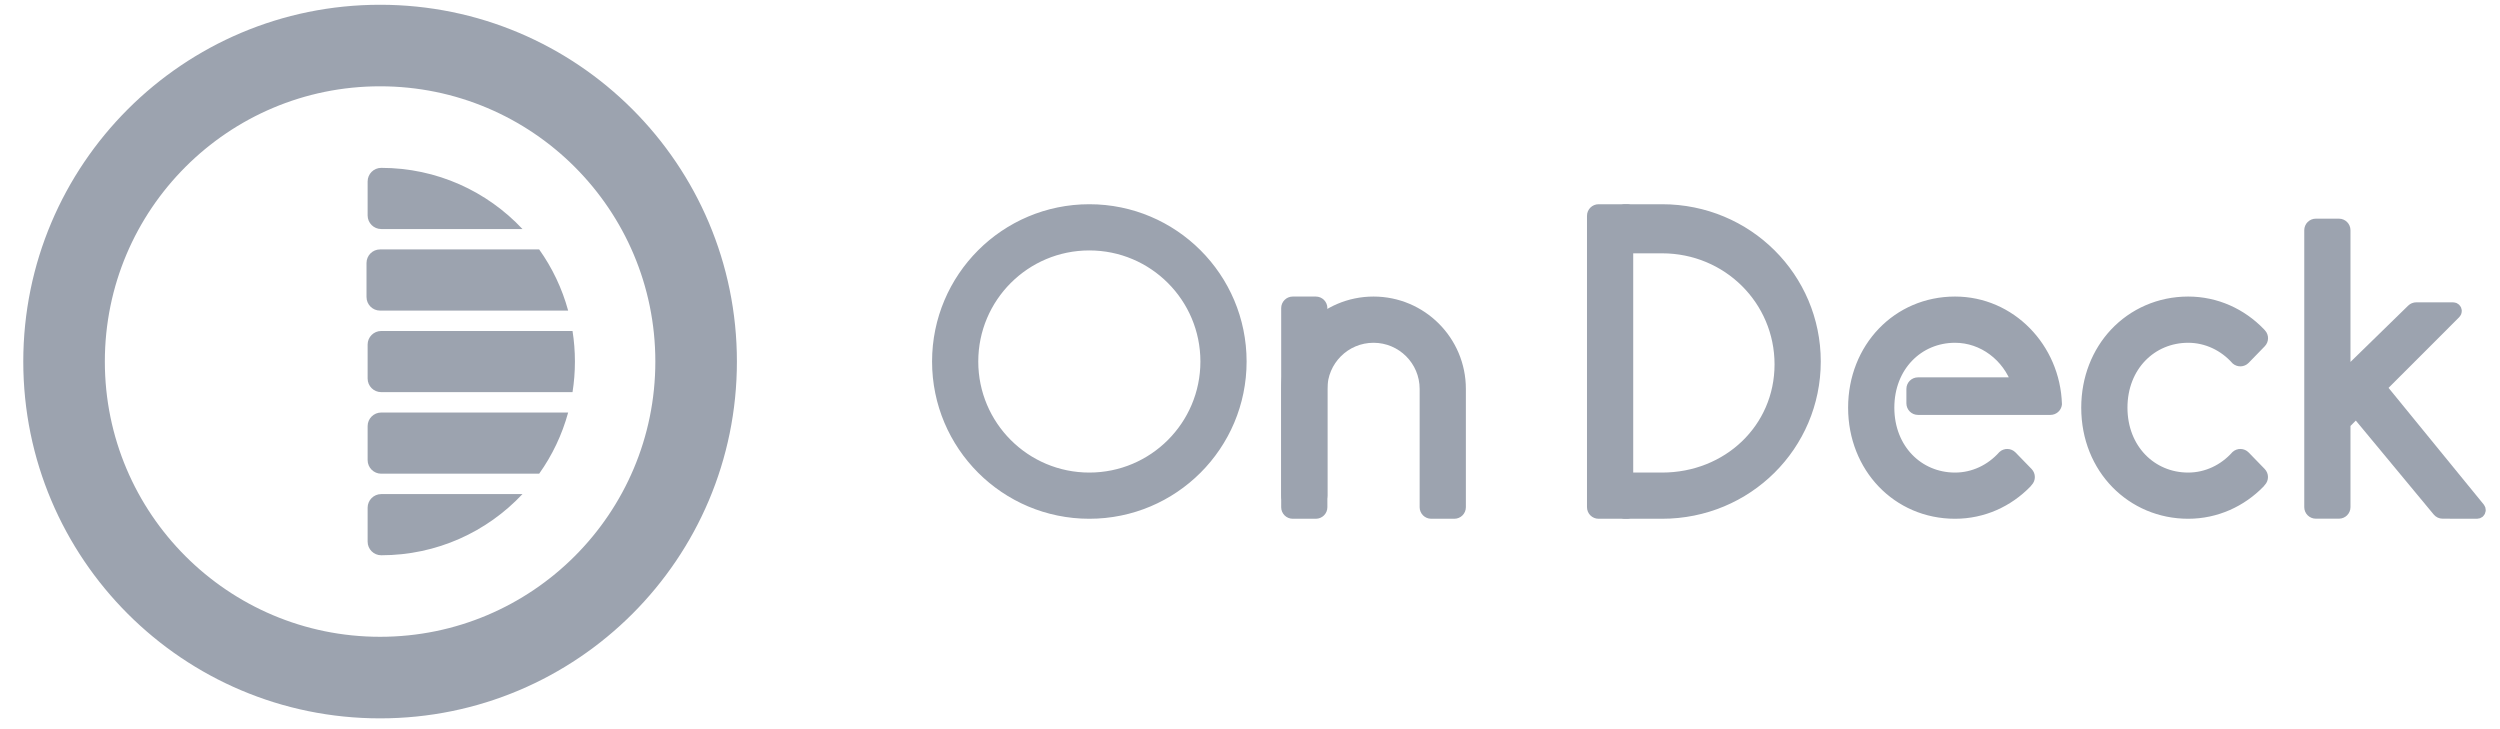
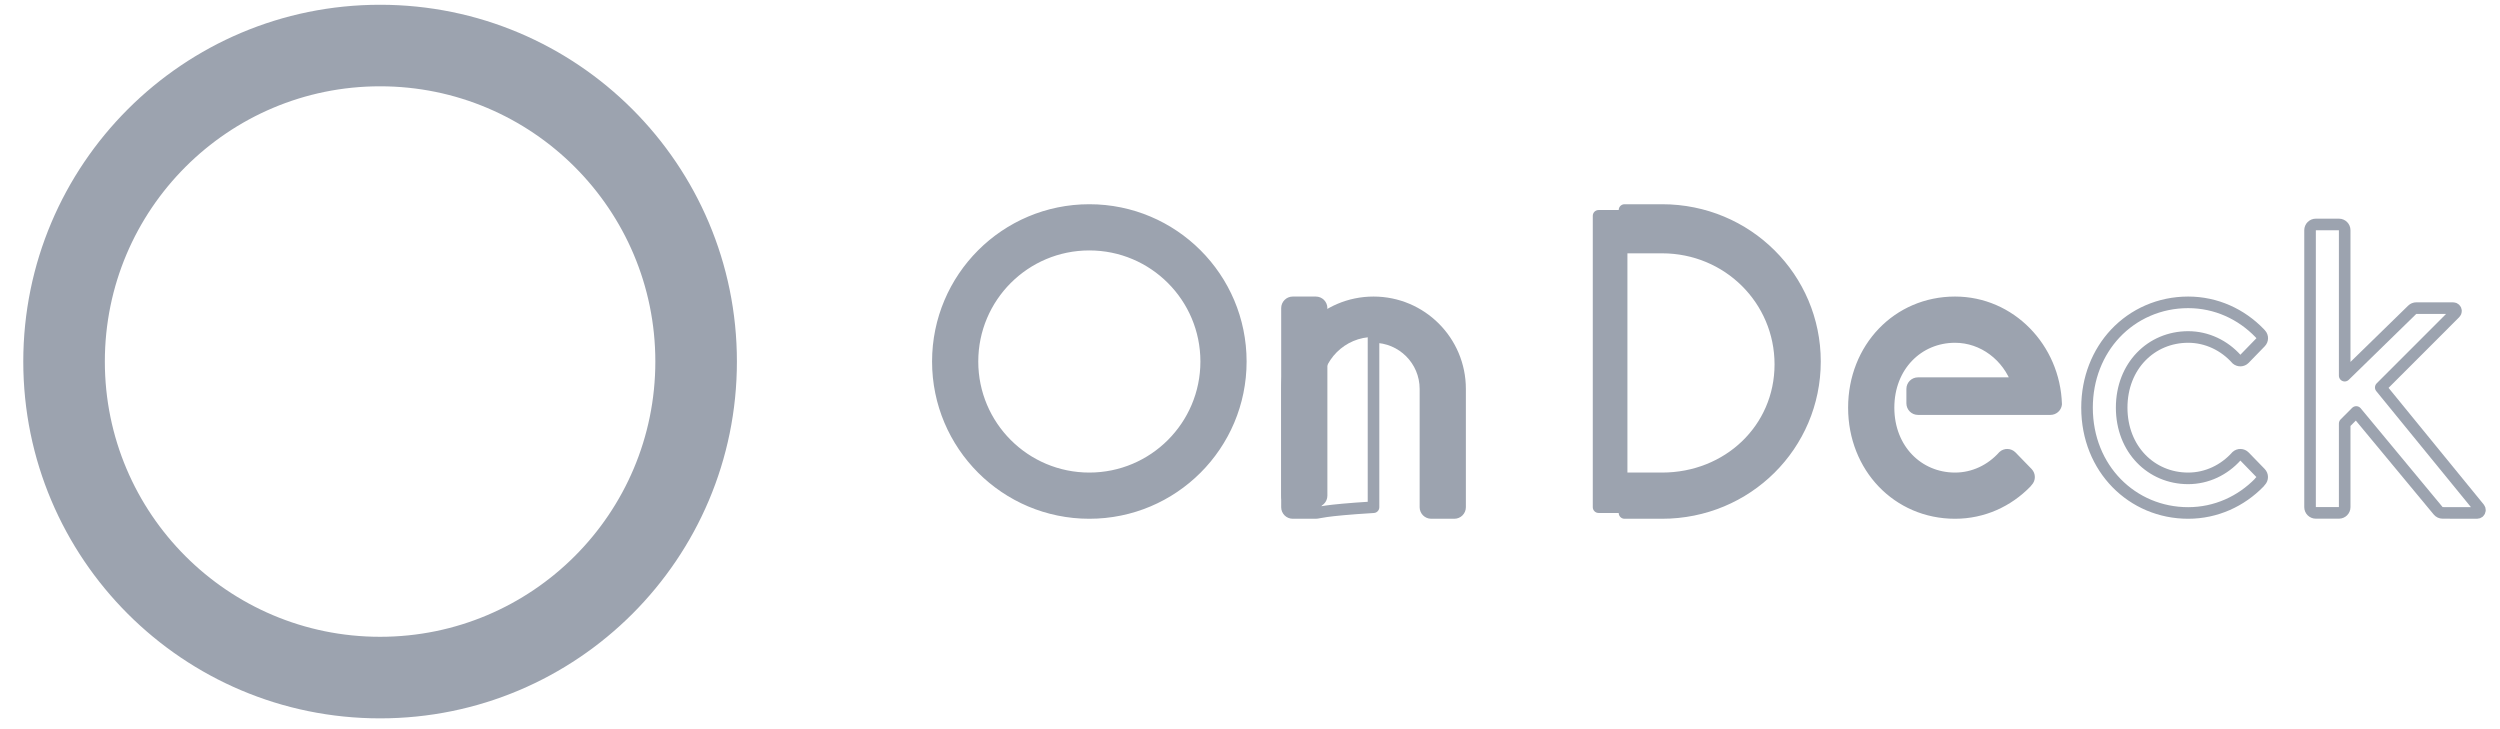
<svg xmlns="http://www.w3.org/2000/svg" width="96" height="28" viewBox="0 0 96 28" fill="none">
  <g clip-path="url(#clip0)">
    <path d="M52.743 11.61C54.579 11.61 56.067 13.098 56.067 14.934V19.477C56.067 19.599 55.968 19.698 55.846 19.698H54.959C54.837 19.698 54.737 19.599 54.737 19.477V14.934C54.737 13.833 53.845 12.94 52.743 12.94C51.642 12.94 50.749 13.833 50.749 14.934V19.477C50.749 19.599 50.65 19.698 50.528 19.698H49.641C49.519 19.698 49.42 19.599 49.42 19.477V14.934C49.42 13.098 50.908 11.61 52.743 11.61Z" fill="#9CA3AF" />
    <path d="M49.641 11.61H50.528C50.65 11.61 50.749 11.71 50.749 11.832V19.033C50.749 19.156 50.65 19.255 50.528 19.255H49.641C49.519 19.255 49.42 19.156 49.42 19.033V11.832C49.42 11.71 49.519 11.61 49.641 11.61Z" fill="#9CA3AF" />
    <path d="M63.822 19.698C67.09 19.698 69.695 17.094 69.695 13.882C69.695 10.669 67.09 8.065 63.822 8.065C63.531 8.065 63.05 8.065 62.381 8.065V9.505H63.822C66.356 9.505 68.365 11.514 68.365 13.992C68.365 16.471 66.356 18.369 63.822 18.369C63.523 18.369 63.043 18.369 62.381 18.369V19.698H63.822Z" fill="#9CA3AF" />
    <path d="M61.385 8.065H62.493V19.698H61.385C61.263 19.698 61.163 19.599 61.163 19.476V8.287C61.163 8.164 61.263 8.065 61.385 8.065Z" fill="#9CA3AF" />
    <path fill-rule="evenodd" clip-rule="evenodd" d="M36.014 13.882C36.014 10.669 38.618 8.065 41.83 8.065C45.043 8.065 47.647 10.669 47.647 13.882C47.647 17.094 45.043 19.698 41.83 19.698C38.618 19.698 36.014 17.094 36.014 13.882ZM41.83 9.394C39.352 9.394 37.343 11.403 37.343 13.882C37.343 16.36 39.352 18.369 41.83 18.369C44.309 18.369 46.318 16.36 46.318 13.882C46.318 11.403 44.309 9.394 41.83 9.394Z" fill="#9CA3AF" />
-     <path d="M90.036 14.426L92.63 11.895C92.672 11.854 92.727 11.832 92.785 11.832H94.2C94.261 11.832 94.311 11.881 94.311 11.943C94.311 11.972 94.299 12 94.278 12.021L91.421 14.879L95.206 19.517C95.244 19.564 95.237 19.634 95.19 19.673C95.17 19.689 95.145 19.698 95.12 19.698L93.796 19.695C93.73 19.695 93.668 19.666 93.626 19.615L90.479 15.82L90.036 16.264V19.474C90.036 19.596 89.937 19.695 89.814 19.695H88.928C88.806 19.695 88.706 19.596 88.706 19.474V8.84C88.706 8.718 88.806 8.619 88.928 8.619H89.814C89.937 8.619 90.036 8.718 90.036 8.84V14.426Z" fill="#9CA3AF" />
-     <path d="M86.812 12.838L86.77 12.792C86.067 12.062 85.098 11.61 84.026 11.61C82.926 11.61 81.933 12.057 81.226 12.809C80.549 13.532 80.142 14.53 80.142 15.654C80.142 17.998 81.881 19.698 84.026 19.698C85.093 19.698 86.06 19.25 86.762 18.526L86.759 18.523L86.807 18.471C86.889 18.385 86.888 18.25 86.805 18.164L86.188 17.529C86.105 17.444 85.969 17.44 85.881 17.52C85.41 18.047 84.745 18.369 84.026 18.369C82.606 18.369 81.472 17.254 81.472 15.654C81.472 14.054 82.606 12.94 84.026 12.94C84.747 12.94 85.414 13.264 85.885 13.793C85.974 13.868 86.106 13.863 86.188 13.779L86.807 13.142C86.889 13.058 86.892 12.924 86.812 12.838Z" fill="#9CA3AF" />
    <path d="M71.19 15.654C71.19 13.371 72.87 11.61 75.074 11.61C77.198 11.61 78.888 13.37 78.956 15.519C78.942 15.627 78.849 15.71 78.737 15.71H73.649C73.527 15.71 73.428 15.61 73.428 15.488V14.934C73.428 14.812 73.527 14.713 73.649 14.713H77.472C77.108 13.663 76.151 12.94 75.074 12.94C73.654 12.94 72.52 14.054 72.52 15.654C72.52 17.254 73.654 18.369 75.074 18.369C75.794 18.369 76.458 18.047 76.93 17.52C77.017 17.44 77.153 17.444 77.236 17.529L77.853 18.164C77.936 18.25 77.937 18.385 77.855 18.471L77.807 18.523L77.81 18.526C77.111 19.248 76.148 19.698 75.074 19.698C72.87 19.698 71.19 17.938 71.19 15.654Z" fill="#9CA3AF" />
-     <path d="M52.743 11.61C54.579 11.61 56.067 13.098 56.067 14.934V19.477C56.067 19.599 55.968 19.698 55.846 19.698H54.959C54.837 19.698 54.737 19.599 54.737 19.477V14.934C54.737 13.833 53.845 12.94 52.743 12.94C51.642 12.94 50.749 13.833 50.749 14.934V19.477C50.749 19.599 50.65 19.698 50.528 19.698H49.641C49.519 19.698 49.42 19.599 49.42 19.477V14.934C49.42 13.098 50.908 11.61 52.743 11.61Z" stroke="#9CA3AF" stroke-width="0.445" stroke-linejoin="round" />
+     <path d="M52.743 11.61C54.579 11.61 56.067 13.098 56.067 14.934V19.477C56.067 19.599 55.968 19.698 55.846 19.698H54.959C54.837 19.698 54.737 19.599 54.737 19.477V14.934C54.737 13.833 53.845 12.94 52.743 12.94V19.477C50.749 19.599 50.65 19.698 50.528 19.698H49.641C49.519 19.698 49.42 19.599 49.42 19.477V14.934C49.42 13.098 50.908 11.61 52.743 11.61Z" stroke="#9CA3AF" stroke-width="0.445" stroke-linejoin="round" />
    <path d="M49.641 11.61H50.528C50.65 11.61 50.749 11.71 50.749 11.832V19.033C50.749 19.156 50.65 19.255 50.528 19.255H49.641C49.519 19.255 49.42 19.156 49.42 19.033V11.832C49.42 11.71 49.519 11.61 49.641 11.61Z" stroke="#9CA3AF" stroke-width="0.445" stroke-linejoin="round" />
    <path d="M63.822 19.698C67.09 19.698 69.695 17.094 69.695 13.882C69.695 10.669 67.09 8.065 63.822 8.065C63.531 8.065 63.05 8.065 62.381 8.065V9.505H63.822C66.356 9.505 68.365 11.514 68.365 13.992C68.365 16.471 66.356 18.369 63.822 18.369C63.523 18.369 63.043 18.369 62.381 18.369V19.698H63.822Z" stroke="#9CA3AF" stroke-width="0.445" stroke-linejoin="round" />
-     <path d="M61.385 8.065H62.493V19.698H61.385C61.263 19.698 61.163 19.599 61.163 19.476V8.287C61.163 8.164 61.263 8.065 61.385 8.065Z" stroke="#9CA3AF" stroke-width="0.445" stroke-linejoin="round" />
    <path fill-rule="evenodd" clip-rule="evenodd" d="M36.014 13.882C36.014 10.669 38.618 8.065 41.83 8.065C45.043 8.065 47.647 10.669 47.647 13.882C47.647 17.094 45.043 19.698 41.83 19.698C38.618 19.698 36.014 17.094 36.014 13.882ZM41.83 9.394C39.352 9.394 37.343 11.403 37.343 13.882C37.343 16.36 39.352 18.369 41.83 18.369C44.309 18.369 46.318 16.36 46.318 13.882C46.318 11.403 44.309 9.394 41.83 9.394Z" stroke="#9CA3AF" stroke-width="0.445" stroke-linejoin="round" />
    <path d="M90.036 14.426L92.63 11.895C92.672 11.854 92.727 11.832 92.785 11.832H94.2C94.261 11.832 94.311 11.881 94.311 11.943C94.311 11.972 94.299 12 94.278 12.021L91.421 14.879L95.206 19.517C95.244 19.564 95.237 19.634 95.19 19.673C95.17 19.689 95.145 19.698 95.12 19.698L93.796 19.695C93.73 19.695 93.668 19.666 93.626 19.615L90.479 15.82L90.036 16.264V19.474C90.036 19.596 89.937 19.695 89.814 19.695H88.928C88.806 19.695 88.706 19.596 88.706 19.474V8.84C88.706 8.718 88.806 8.619 88.928 8.619H89.814C89.937 8.619 90.036 8.718 90.036 8.84V14.426Z" stroke="#9CA3AF" stroke-width="0.445" stroke-linejoin="round" />
    <path d="M86.812 12.838L86.77 12.792C86.067 12.062 85.098 11.61 84.026 11.61C82.926 11.61 81.933 12.057 81.226 12.809C80.549 13.532 80.142 14.53 80.142 15.654C80.142 17.998 81.881 19.698 84.026 19.698C85.093 19.698 86.06 19.25 86.762 18.526L86.759 18.523L86.807 18.471C86.889 18.385 86.888 18.25 86.805 18.164L86.188 17.529C86.105 17.444 85.969 17.44 85.881 17.52C85.41 18.047 84.745 18.369 84.026 18.369C82.606 18.369 81.472 17.254 81.472 15.654C81.472 14.054 82.606 12.94 84.026 12.94C84.747 12.94 85.414 13.264 85.885 13.793C85.974 13.868 86.106 13.863 86.188 13.779L86.807 13.142C86.889 13.058 86.892 12.924 86.812 12.838Z" stroke="#9CA3AF" stroke-width="0.445" stroke-linejoin="round" />
    <path d="M71.19 15.654C71.19 13.371 72.87 11.61 75.074 11.61C77.198 11.61 78.888 13.37 78.956 15.519C78.942 15.627 78.849 15.71 78.737 15.71H73.649C73.527 15.71 73.428 15.61 73.428 15.488V14.934C73.428 14.812 73.527 14.713 73.649 14.713H77.472C77.108 13.663 76.151 12.94 75.074 12.94C73.654 12.94 72.52 14.054 72.52 15.654C72.52 17.254 73.654 18.369 75.074 18.369C75.794 18.369 76.458 18.047 76.93 17.52C77.017 17.44 77.153 17.444 77.236 17.529L77.853 18.164C77.936 18.25 77.937 18.385 77.855 18.471L77.807 18.523L77.81 18.526C77.111 19.248 76.148 19.698 75.074 19.698C72.87 19.698 71.19 17.938 71.19 15.654Z" stroke="#9CA3AF" stroke-width="0.445" stroke-linejoin="round" />
-     <path fill-rule="evenodd" clip-rule="evenodd" d="M22.149 6.446H25.339C25.627 6.446 25.861 6.68 25.861 6.968V8.273C25.861 8.561 25.627 8.795 25.339 8.795H23.905C23.43 7.931 22.837 7.141 22.149 6.446ZM20.063 8.795H14.639C14.351 8.795 14.117 8.561 14.117 8.273V6.968C14.117 6.68 14.351 6.446 14.639 6.446C16.778 6.446 18.706 7.349 20.063 8.795ZM20.063 18.973C18.706 20.419 16.778 21.322 14.639 21.322C14.351 21.322 14.117 21.088 14.117 20.8V19.495C14.117 19.207 14.351 18.973 14.639 18.973H20.063ZM23.905 18.973H25.339C25.627 18.973 25.861 19.207 25.861 19.495V20.8C25.861 21.088 25.627 21.322 25.339 21.322H22.149C22.837 20.627 23.43 19.837 23.905 18.973ZM21.817 15.841C21.584 16.695 21.204 17.488 20.704 18.19H14.639C14.351 18.19 14.117 17.956 14.117 17.668V16.363C14.117 16.075 14.351 15.841 14.639 15.841H21.817ZM25.028 15.841H25.339C25.627 15.841 25.861 16.075 25.861 16.363V17.668C25.861 17.956 25.627 18.19 25.339 18.19H24.294C24.626 17.448 24.874 16.661 25.028 15.841ZM21.985 12.71C22.045 13.092 22.077 13.484 22.077 13.884C22.077 14.284 22.045 14.676 21.985 15.058H14.639C14.351 15.058 14.117 14.825 14.117 14.536V13.231C14.117 12.943 14.351 12.71 14.639 12.71H21.985ZM25.144 12.71H25.339C25.627 12.71 25.861 12.943 25.861 13.231V14.536C25.861 14.825 25.627 15.058 25.339 15.058H25.144C25.187 14.673 25.209 14.281 25.209 13.884C25.209 13.487 25.187 13.095 25.144 12.71ZM20.704 9.578C21.204 10.28 21.584 11.073 21.817 11.927H14.595C14.307 11.927 14.074 11.693 14.074 11.405V10.1C14.074 9.811 14.307 9.578 14.595 9.578H20.704ZM24.294 9.578H25.296C25.584 9.578 25.817 9.811 25.817 10.1V11.405C25.817 11.693 25.584 11.927 25.296 11.927H25.028C24.874 11.106 24.626 10.319 24.294 9.578Z" fill="#9CA3AF" />
    <path fill-rule="evenodd" clip-rule="evenodd" d="M14.595 27.585C7.029 27.585 0.894 21.451 0.894 13.884C0.894 6.317 7.029 0.183 14.595 0.183C22.163 0.183 28.297 6.317 28.297 13.884C28.297 21.451 22.163 27.585 14.595 27.585ZM14.595 24.453C20.433 24.453 25.165 19.721 25.165 13.884C25.165 8.046 20.433 3.314 14.595 3.314C8.758 3.314 4.026 8.046 4.026 13.884C4.026 19.721 8.758 24.453 14.595 24.453Z" fill="#9CA3AF" />
  </g>
  <defs>
    <clipPath id="clip0">
      <rect width="94.67" height="27.65" fill="white" transform="translate(0.812 0.059)" />
    </clipPath>
  </defs>
</svg>